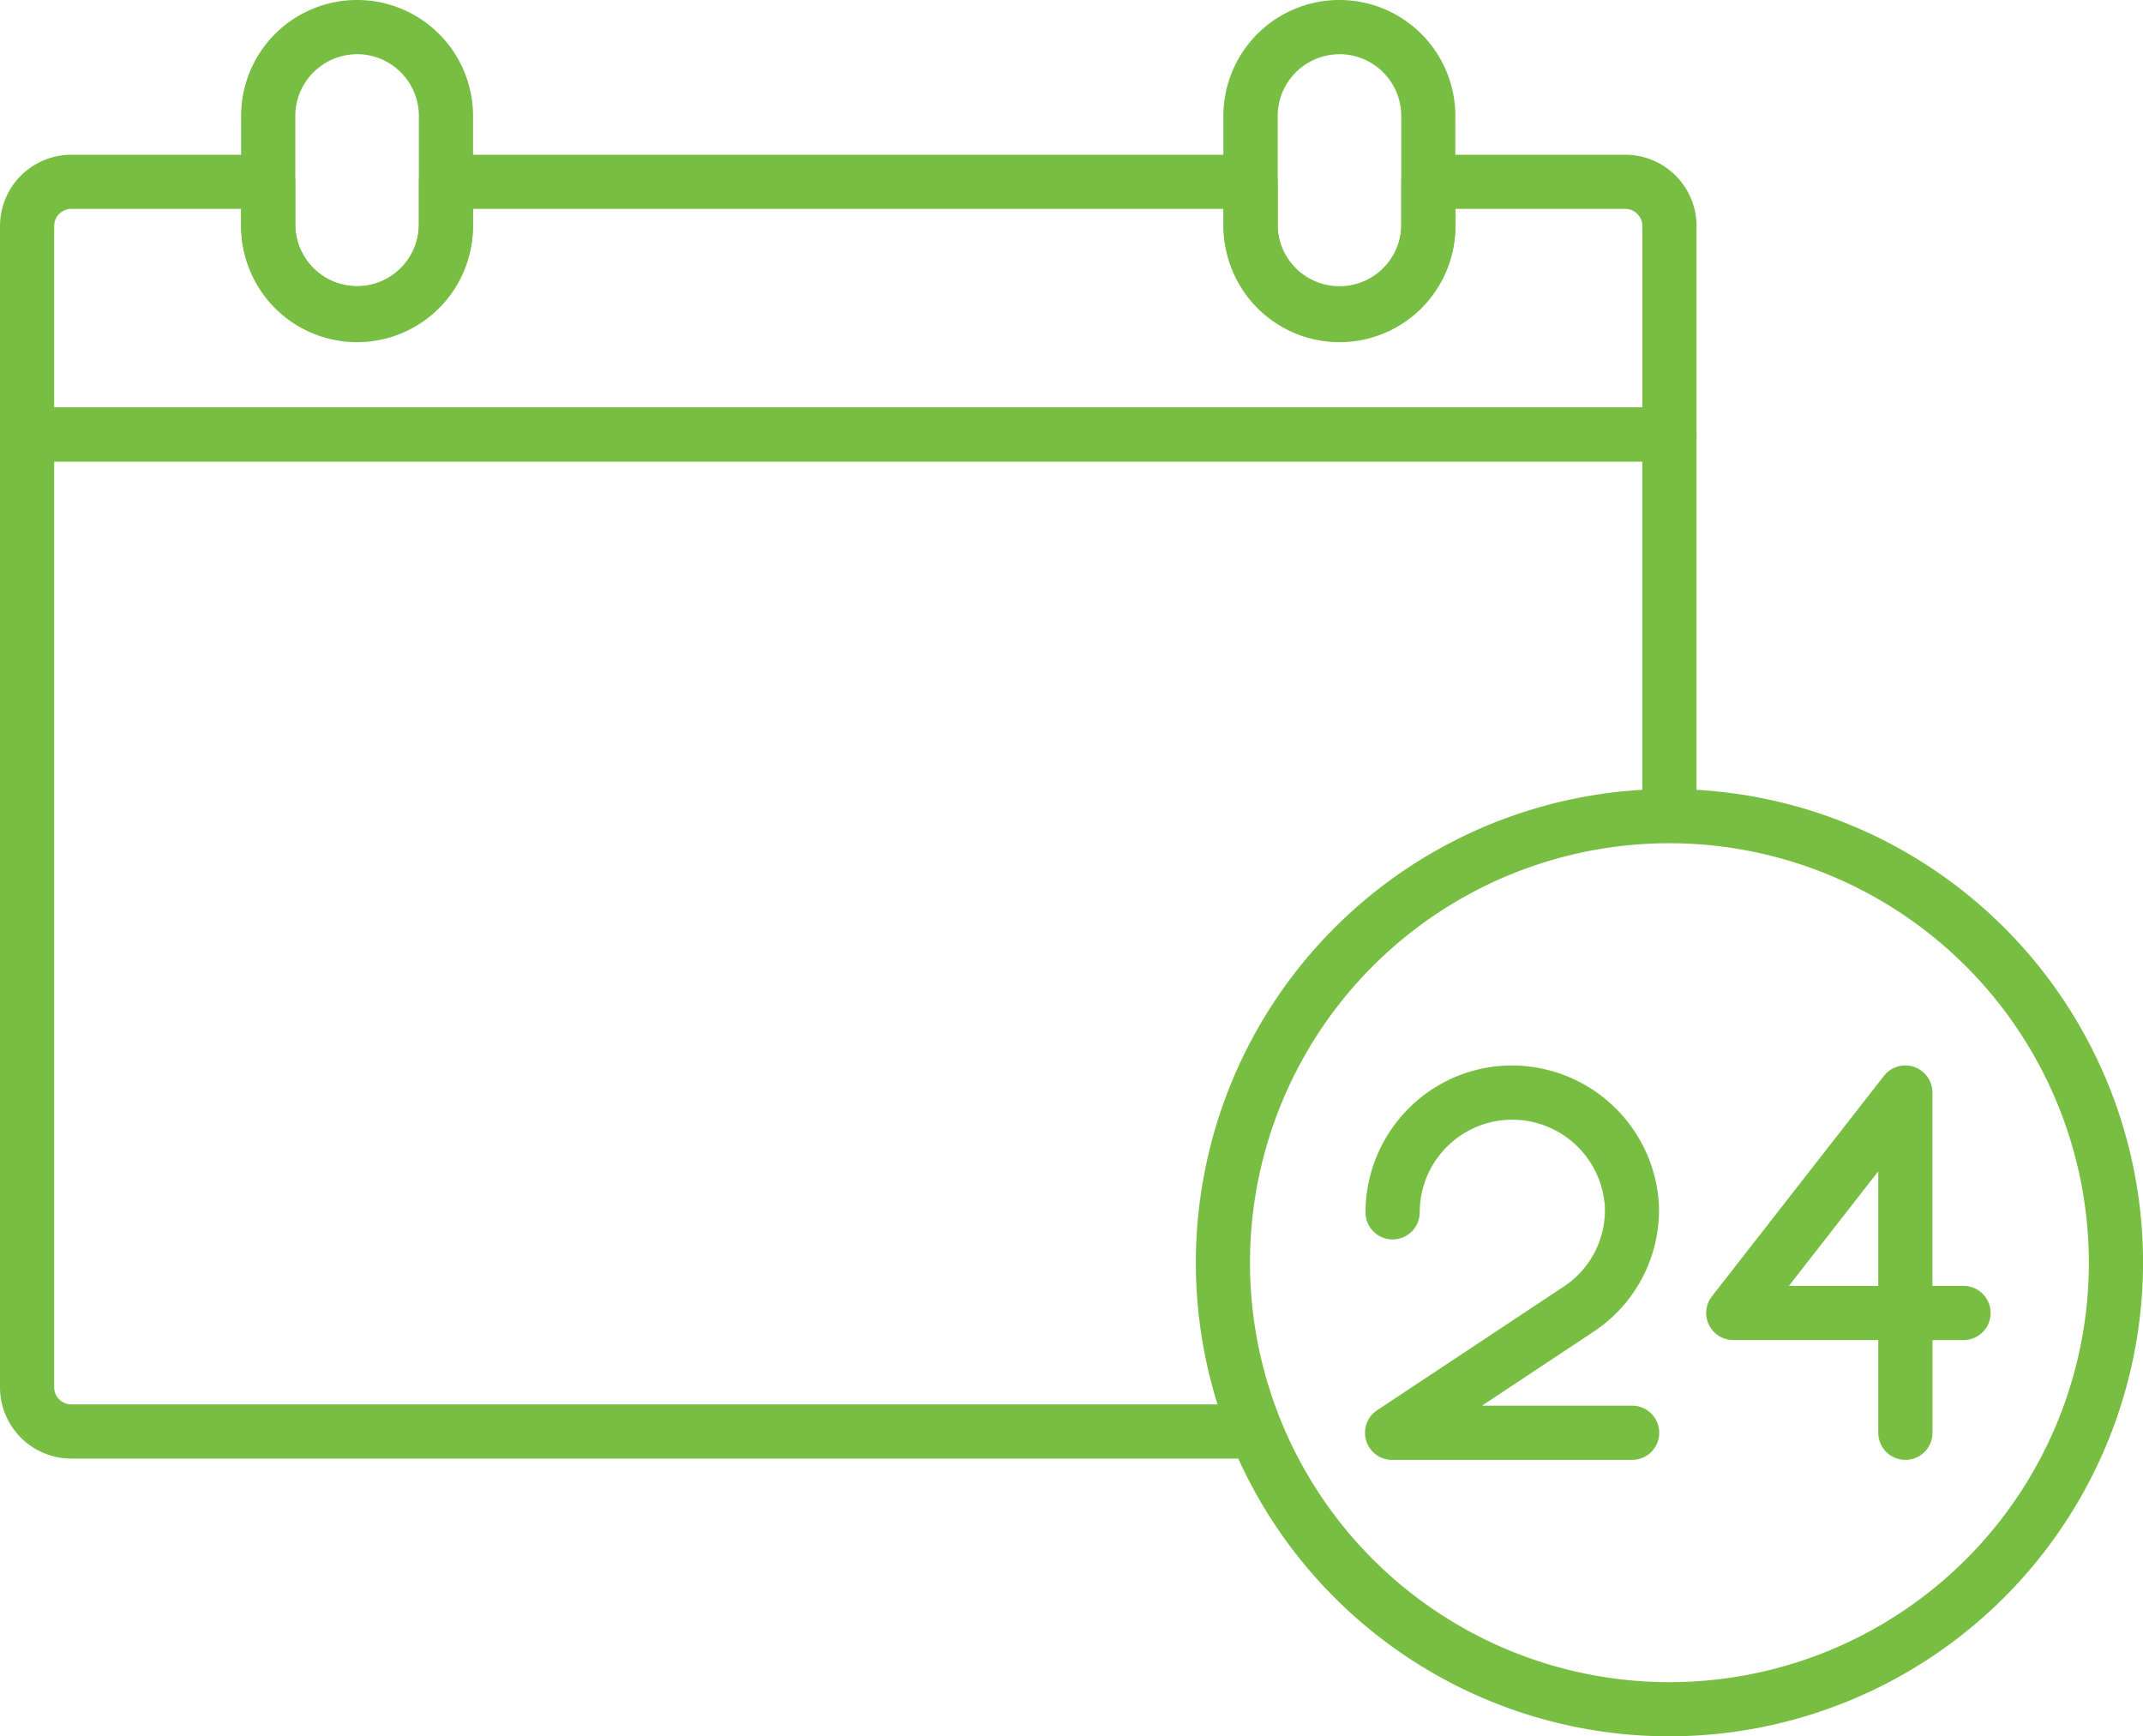
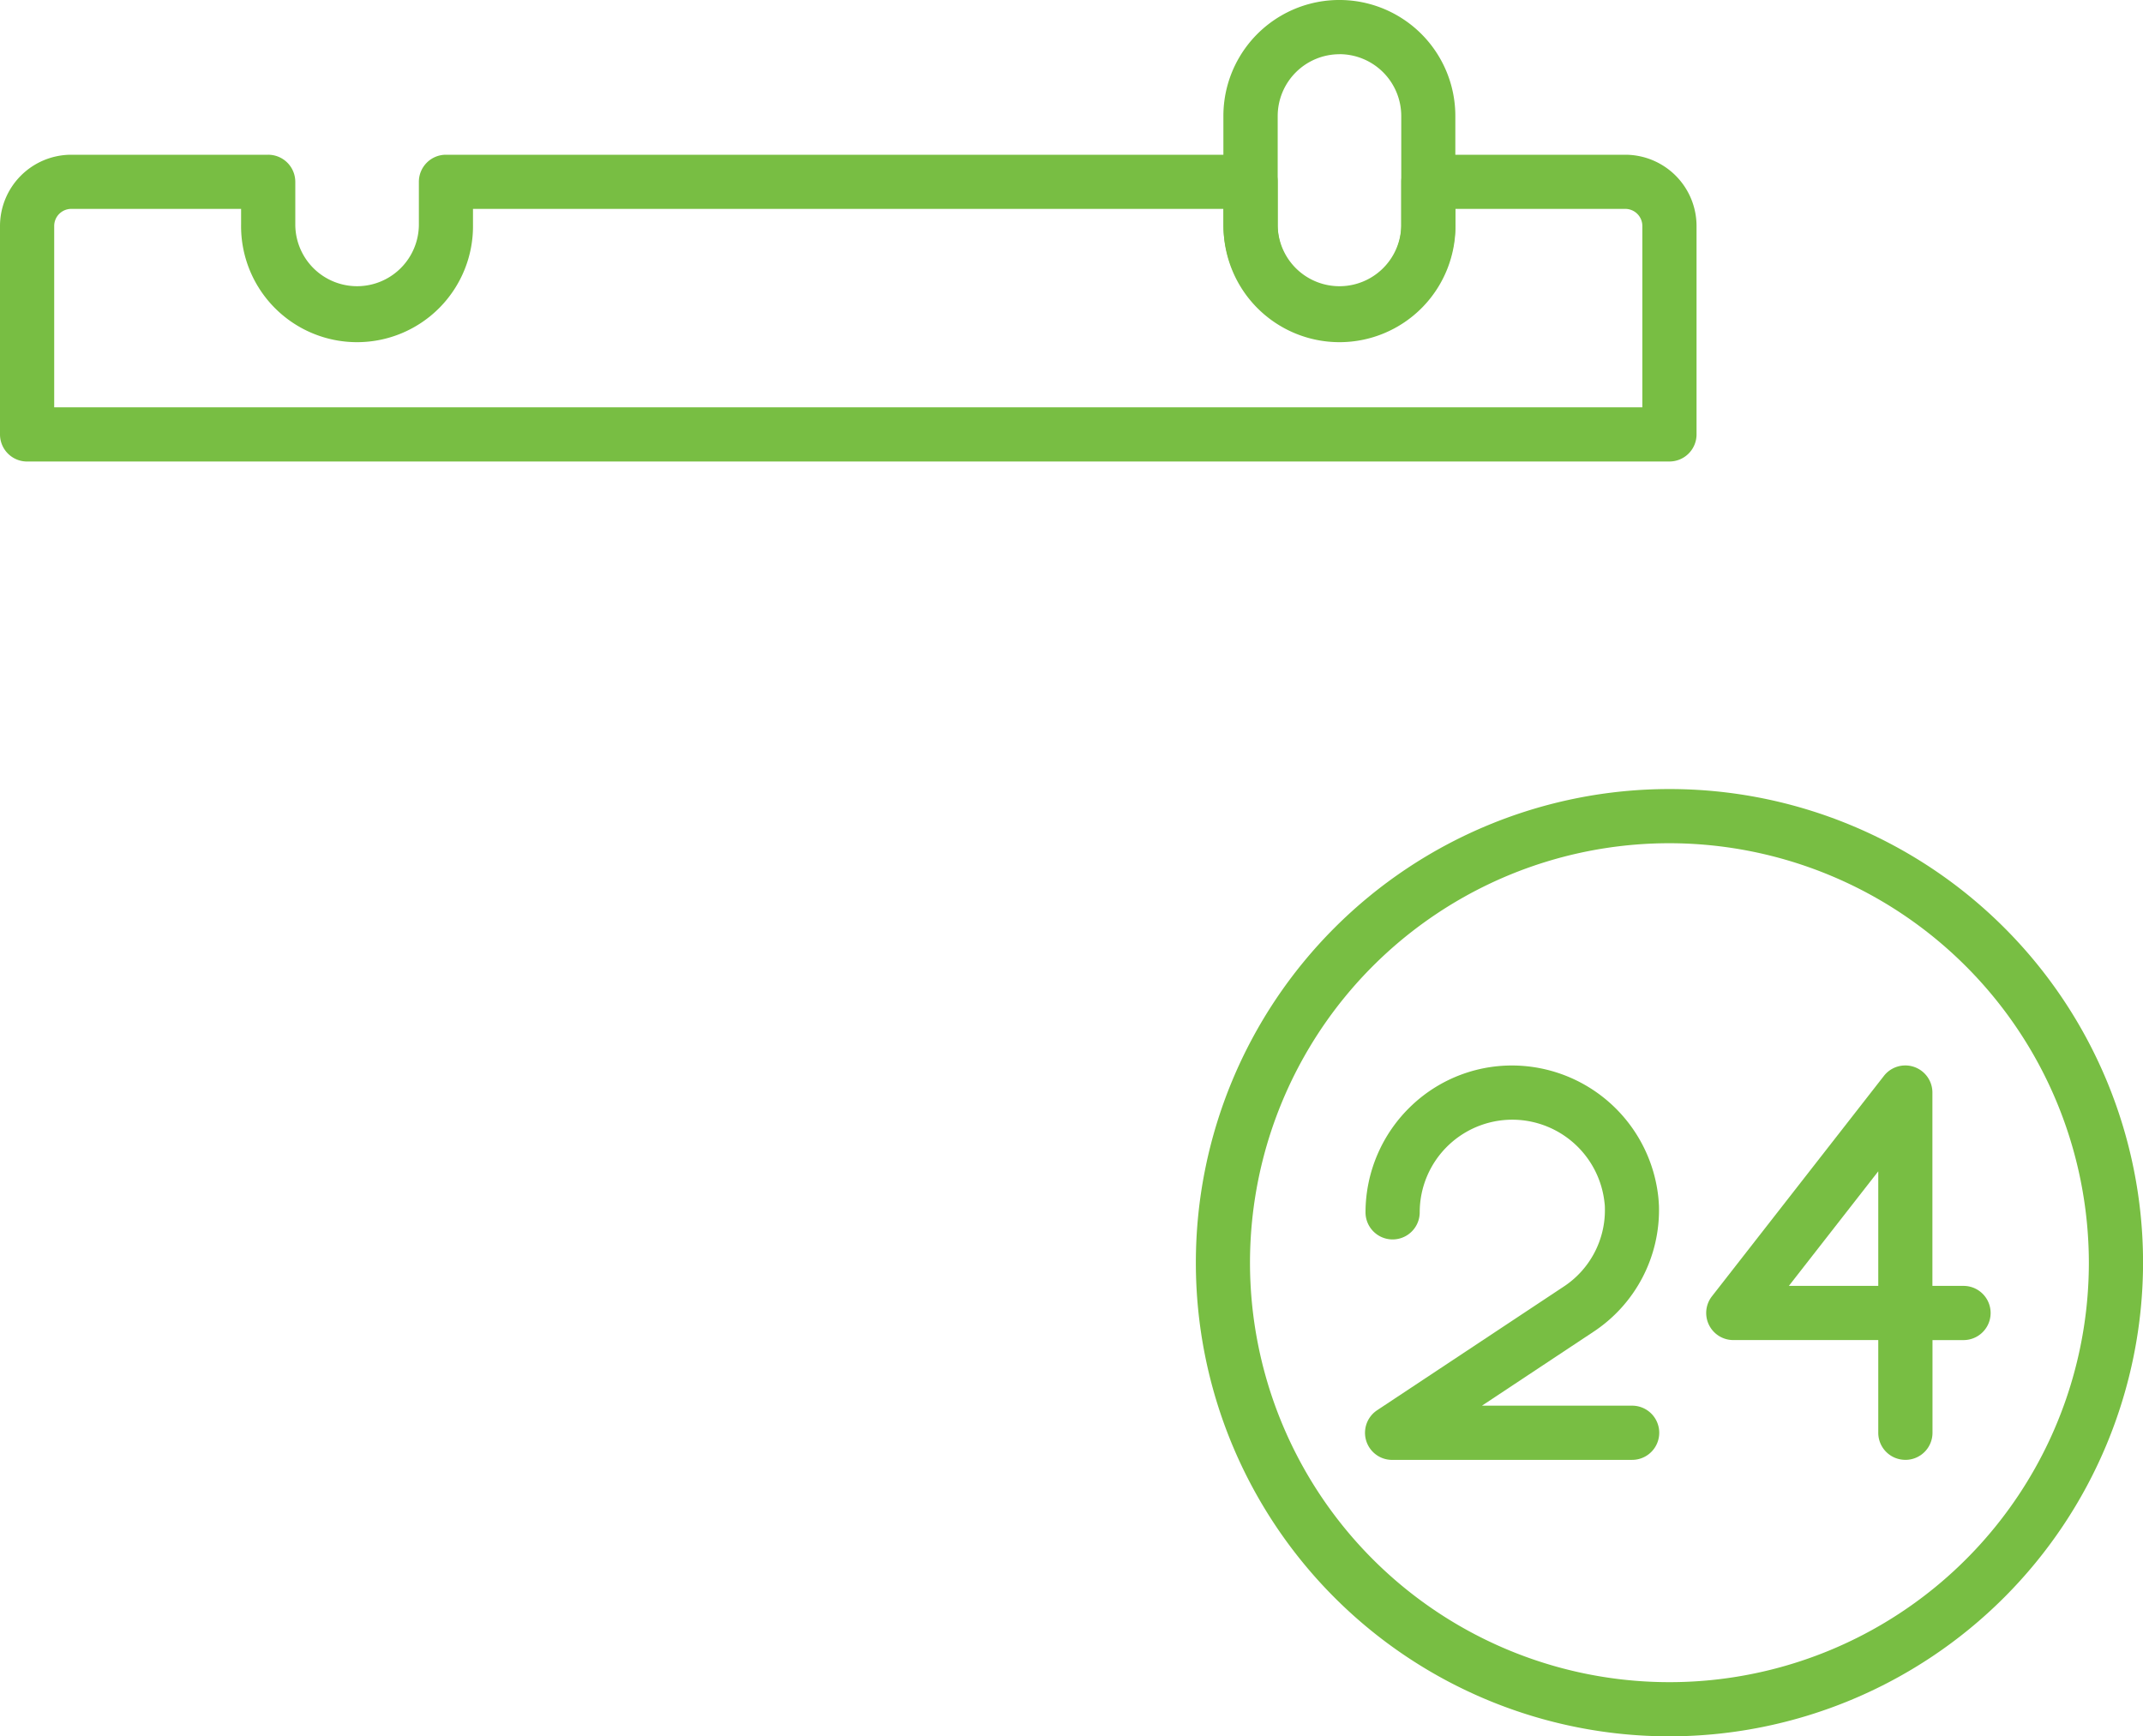
<svg xmlns="http://www.w3.org/2000/svg" width="77.064" height="62.433" viewBox="0 0 77.064 62.433">
  <defs>
    <clipPath id="clip-path">
      <rect id="Rectangle_941" data-name="Rectangle 941" width="77.064" height="62.433" fill="none" />
    </clipPath>
  </defs>
  <g id="Group_5045" data-name="Group 5045" transform="translate(0 0)">
    <g id="Group_5044" data-name="Group 5044" transform="translate(0 0)" clip-path="url(#clip-path)">
-       <path id="Path_12109" data-name="Path 12109" d="M44.609,47.722H2.563A2.566,2.566,0,0,1,0,45.16V10.9a.974.974,0,0,1,.974-.974h59.06a.973.973,0,0,1,.974.974V24.217a.974.974,0,0,1-1.949,0V11.87H1.949V45.16a.614.614,0,0,0,.614.613H44.609a.974.974,0,0,1,0,1.949" transform="translate(0 4.725)" fill="#78be43" />
      <path id="Path_12110" data-name="Path 12110" d="M60.034,14.8H.974A.974.974,0,0,1,0,13.825V6.33A2.565,2.565,0,0,1,2.563,3.769h7.08a.975.975,0,0,1,.976.974V6.274a2.222,2.222,0,0,0,4.444,0V4.743a.973.973,0,0,1,.973-.974H44.972a.973.973,0,0,1,.974.974V6.274a2.222,2.222,0,0,0,4.445,0V4.743a.973.973,0,0,1,.973-.974h7.082A2.565,2.565,0,0,1,61.009,6.33v7.495a.974.974,0,0,1-.974.974M1.949,12.851H59.06V6.33a.615.615,0,0,0-.614-.614H52.339v.558a4.17,4.17,0,1,1-8.339,0V5.716H17.009v.558a4.17,4.17,0,1,1-8.339,0V5.716H2.563a.615.615,0,0,0-.614.614Z" transform="translate(0 1.795)" fill="#78be43" />
-       <path id="Path_12111" data-name="Path 12111" d="M10.043,12.238a4.174,4.174,0,0,1-4.17-4.169V4.17a4.17,4.17,0,1,1,8.341,0v3.9a4.175,4.175,0,0,1-4.17,4.169m0-10.289A2.224,2.224,0,0,0,7.822,4.17v3.9a2.222,2.222,0,1,0,4.444,0V4.17a2.224,2.224,0,0,0-2.222-2.222" transform="translate(2.797 0)" fill="#78be43" />
      <path id="Path_12112" data-name="Path 12112" d="M33.974,12.238A4.174,4.174,0,0,1,29.8,8.069V4.17a4.17,4.17,0,1,1,8.341,0v3.9a4.174,4.174,0,0,1-4.17,4.169m0-10.289A2.224,2.224,0,0,0,31.753,4.17v3.9a2.222,2.222,0,1,0,4.443,0V4.17a2.224,2.224,0,0,0-2.222-2.222" transform="translate(14.194 0)" fill="#78be43" />
      <path id="Path_12113" data-name="Path 12113" d="M46.161,53.281A17.031,17.031,0,1,1,63.193,36.249,17.052,17.052,0,0,1,46.161,53.281m0-32.114A15.083,15.083,0,1,0,61.244,36.249,15.1,15.1,0,0,0,46.161,21.167" transform="translate(13.873 9.153)" fill="#78be43" />
      <path id="Path_12114" data-name="Path 12114" d="M42.854,40.134h-8.63a.974.974,0,0,1-.537-1.786l6.68-4.426a3.289,3.289,0,0,0,1.51-2.843q0-.093-.013-.19a3.34,3.34,0,0,0-3.119-2.982,3.331,3.331,0,0,0-3.527,3.325.974.974,0,0,1-1.949,0,5.3,5.3,0,0,1,1.655-3.837,5.237,5.237,0,0,1,3.931-1.433A5.3,5.3,0,0,1,43.8,30.7c.01.1.016.2.021.291a5.244,5.244,0,0,1-2.38,4.553l-3.984,2.64h5.4a.974.974,0,0,1,0,1.949" transform="translate(15.836 12.36)" fill="#78be43" />
      <path id="Path_12115" data-name="Path 12115" d="M48.724,40.133a.973.973,0,0,1-.974-.974V35.826H42.537a.974.974,0,0,1-.768-1.574l6.185-7.926a.975.975,0,0,1,1.743.6v6.952h1.119a.974.974,0,1,1,0,1.949H49.7v3.333a.974.974,0,0,1-.974.974m-4.191-6.256H47.75v-4.12Z" transform="translate(19.794 12.359)" fill="#78be43" />
    </g>
  </g>
</svg>